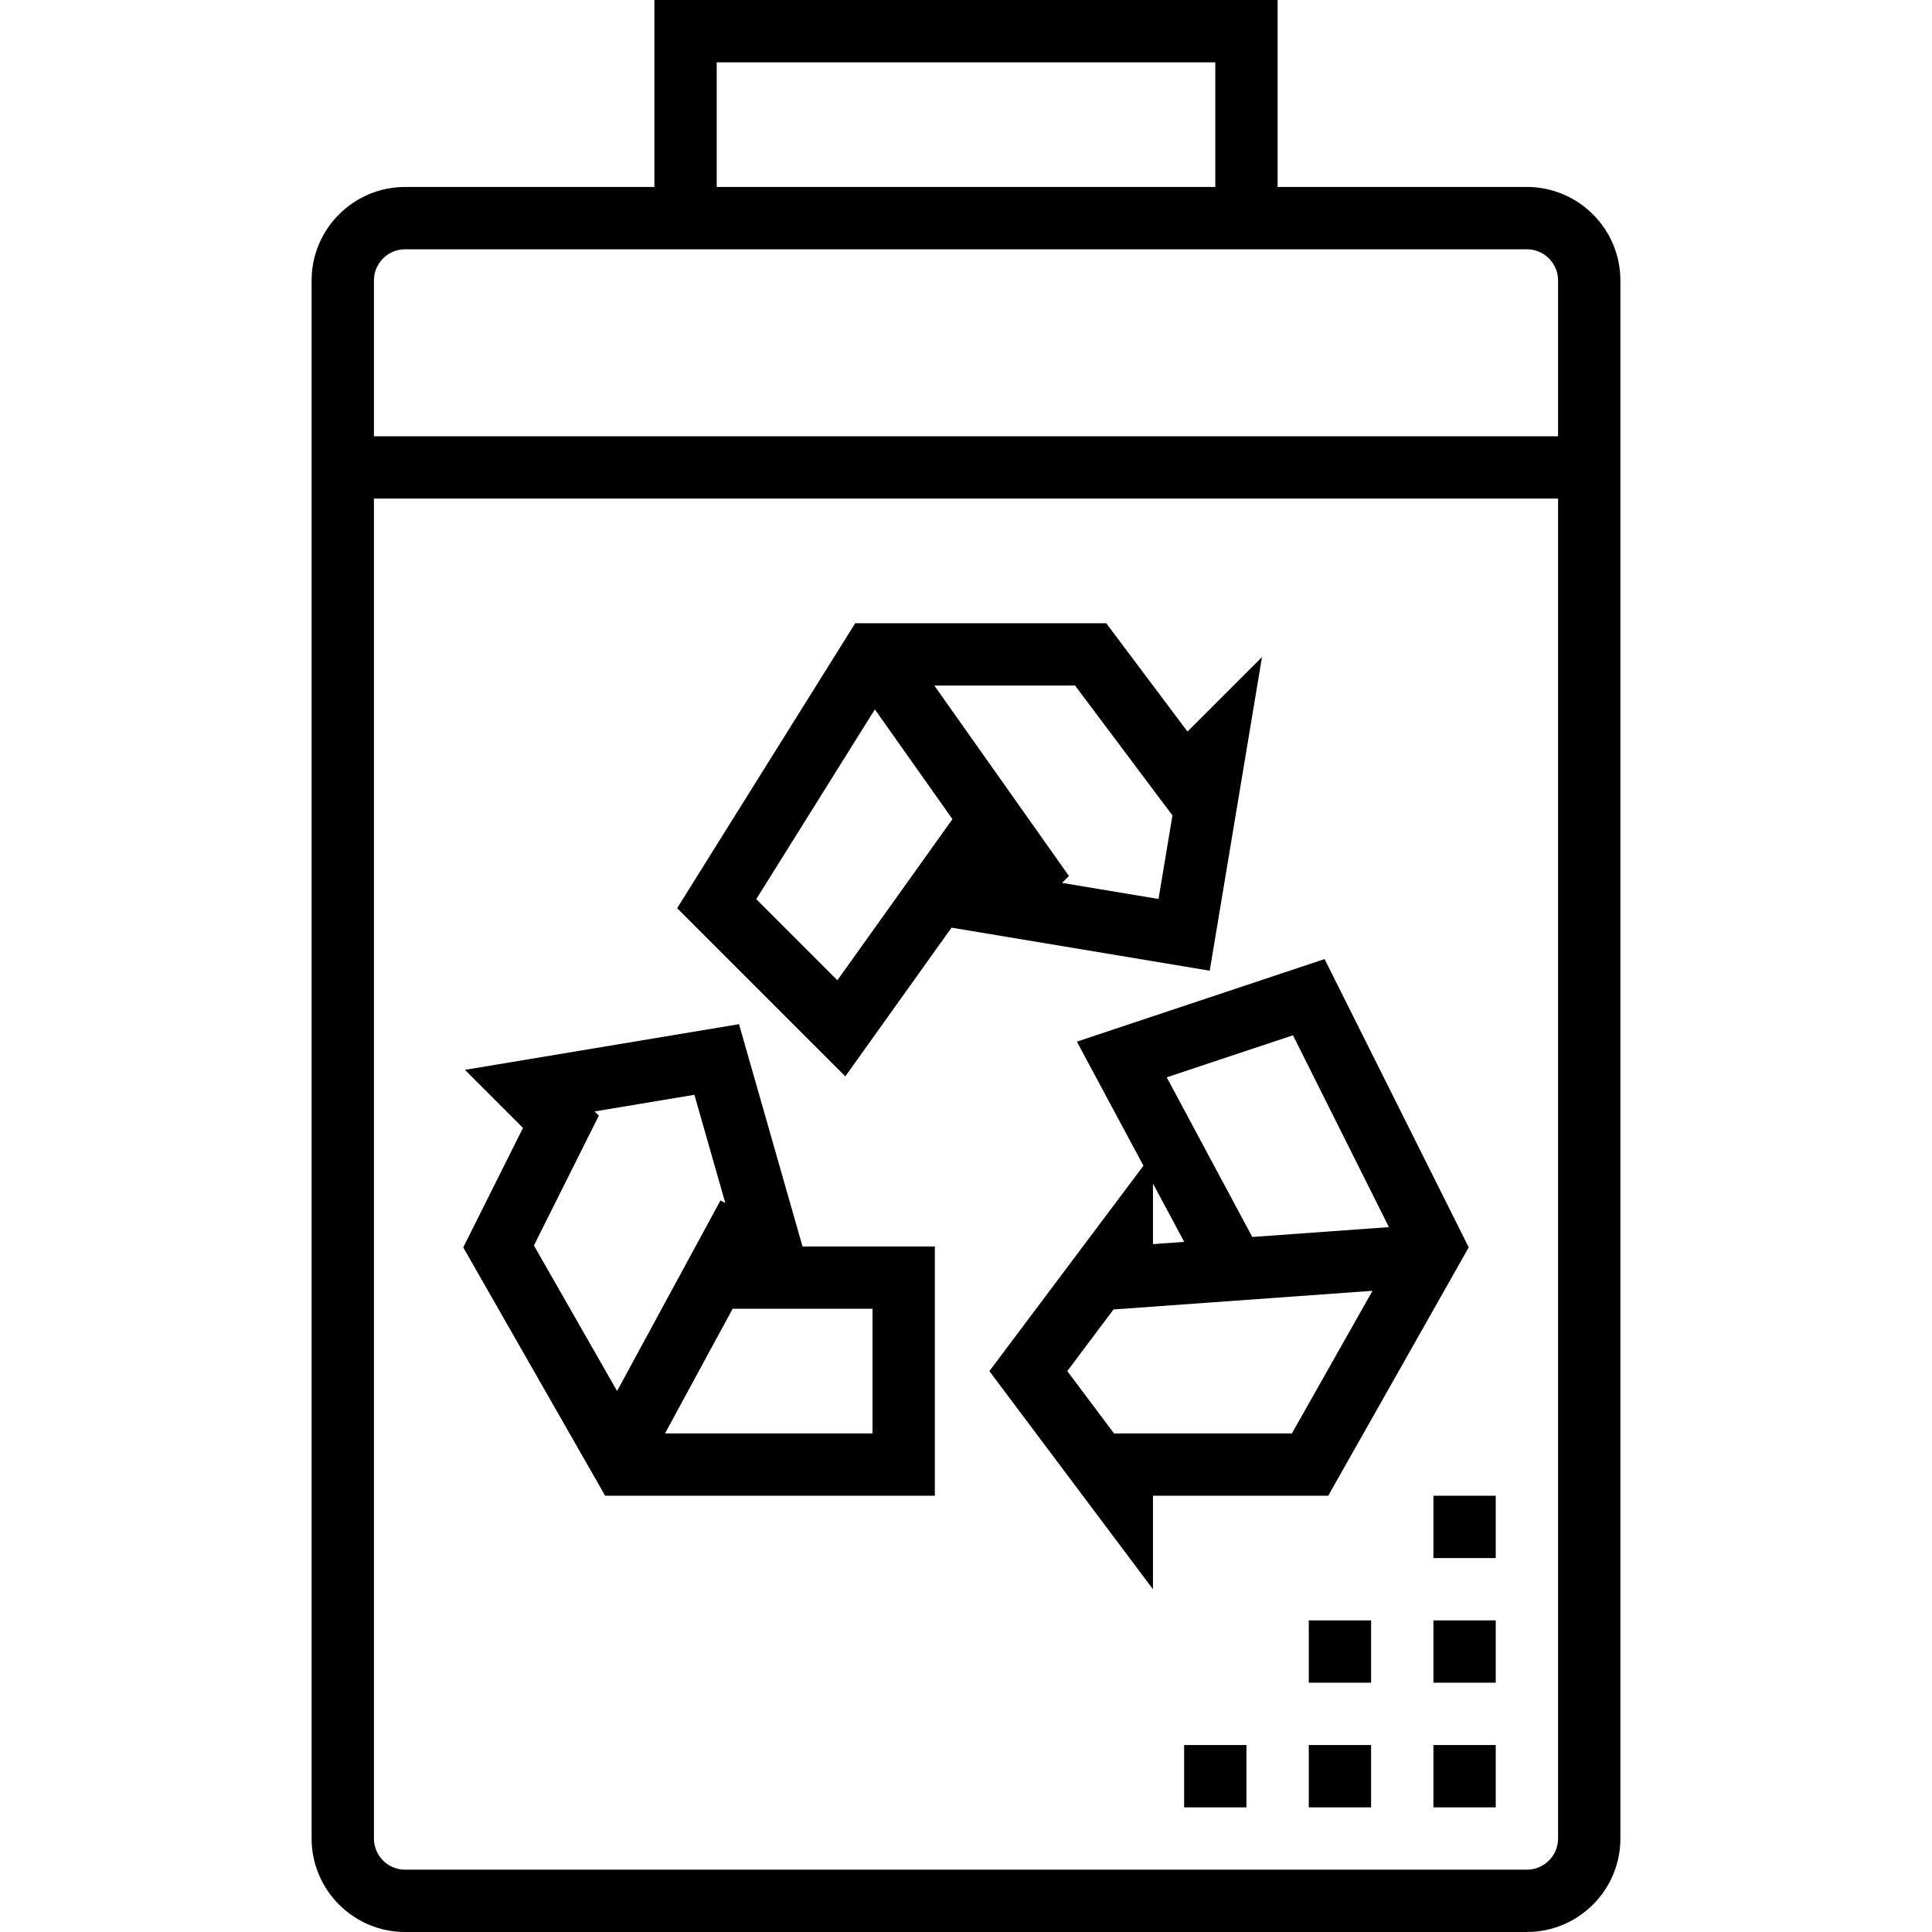
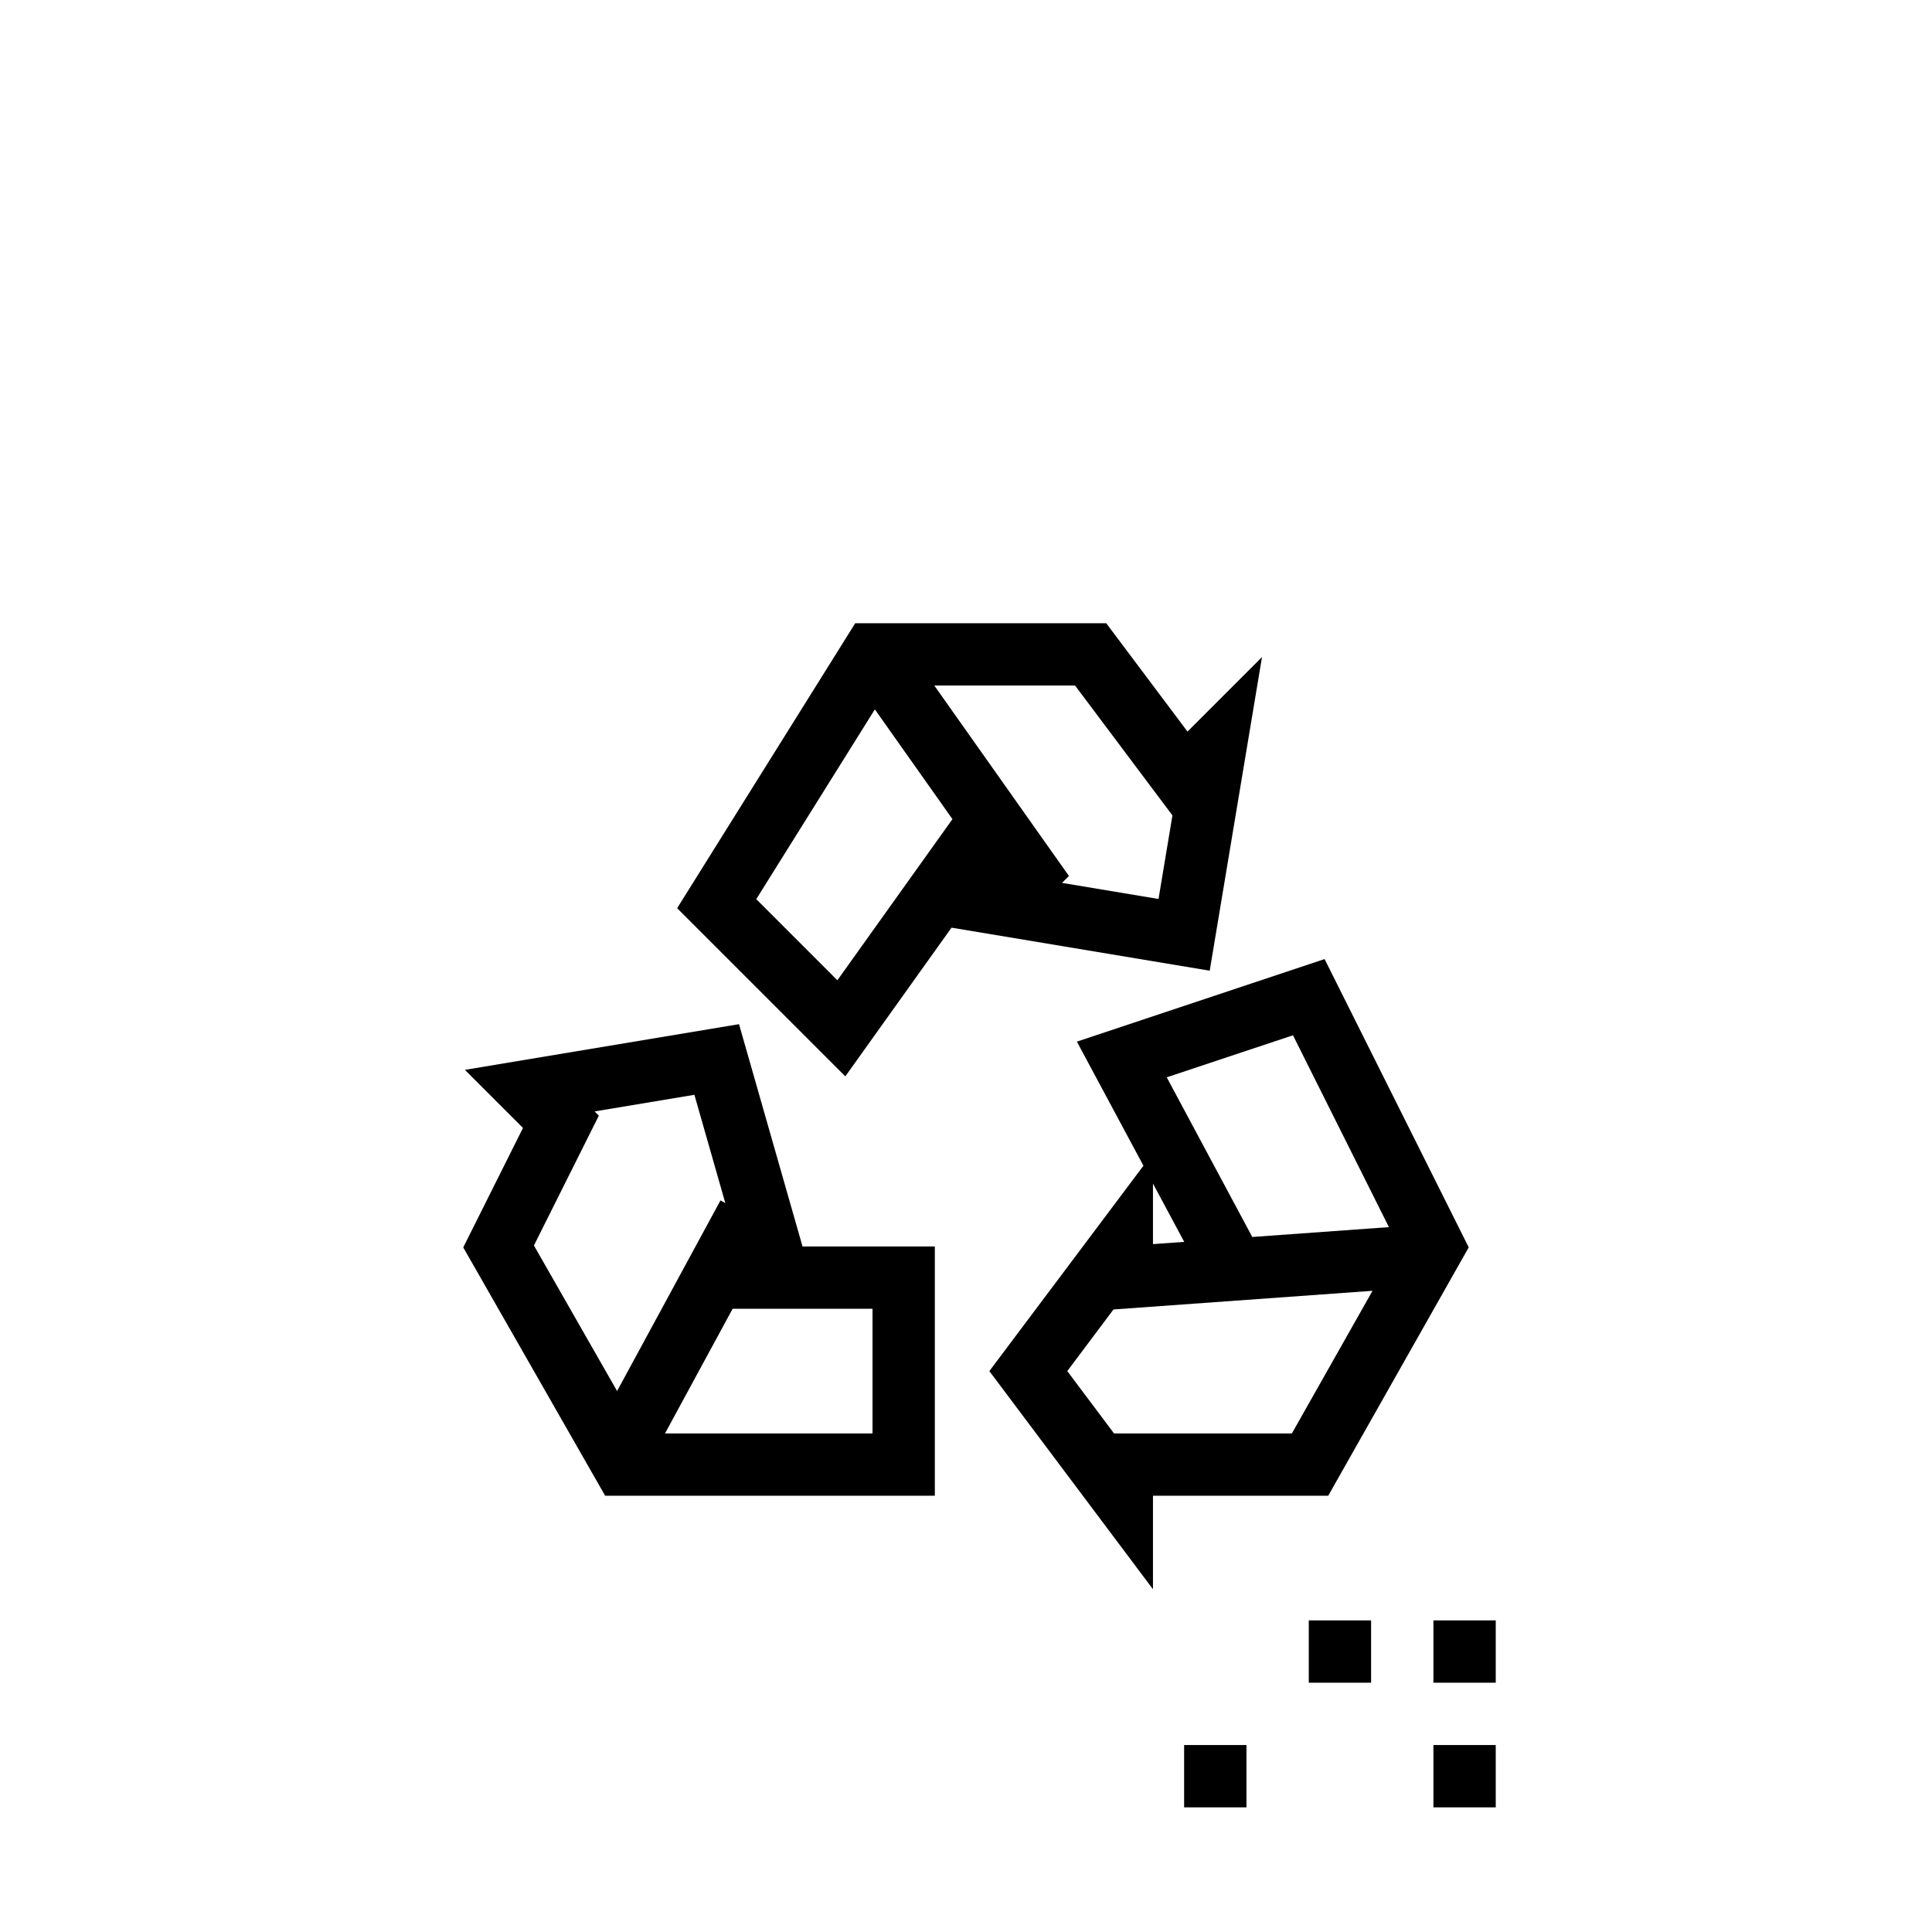
<svg xmlns="http://www.w3.org/2000/svg" fill="#000000" version="1.1" id="Layer_1" viewBox="0 0 496 496" xml:space="preserve">
  <g>
    <g>
      <g>
-         <path d="M392,48h-64V0H168v48h-64c-13.232,0-24,10.768-24,24v400c0,13.232,10.768,24,24,24h288c13.232,0,24-10.768,24-24V72     C416,58.768,405.232,48,392,48z M184,16h128v32H184V16z M400,472c0,4.408-3.584,8-8,8H104c-4.416,0-8-3.592-8-8V128h304V472z      M400,112H96V72c0-4.408,3.584-8,8-8h288c4.416,0,8,3.592,8,8V112z" />
        <path d="M293.552,299.272L254,352l42,56v-24h44.992l36.072-63.768l-37.008-74.016l-63.592,21.2L293.552,299.272z M331.664,368     H286l-12-16l11.864-15.824l66.504-4.792L331.664,368z M331.944,265.784l24.632,49.256l-35.08,2.528l-21.96-40.984     L331.944,265.784z M296,303.856l8.024,14.968L296,319.4V303.856z" />
        <path d="M244.28,238.16l66.288,11.048l13.424-80.52l-19.128,19.128L284,160h-64.44l-45.72,73.16l43.176,43.176L244.28,238.16z      M276,176l25,33.336l-3.576,21.456l-24.776-4.128l1.776-1.776L239.864,176H276z M194.152,230.84l30.448-48.72l19.92,28.176     l-29.544,41.368L194.152,230.84z" />
        <path d="M155.36,384H240v-64h-33.968l-16.304-57.064l-70.376,11.728l14.912,14.912l-15.336,30.672L155.36,384z M224,336v32     h-53.272l17.36-32H224z M152.648,285.336l25.624-4.272l7.936,27.792l-1.24-0.672l-26.544,48.936l-21.352-37.368l16.664-33.328     L152.648,285.336z" />
        <rect x="368" y="448" width="16" height="16" />
        <rect x="368" y="416" width="16" height="16" />
-         <rect x="336" y="448" width="16" height="16" />
-         <rect x="368" y="384" width="16" height="16" />
        <rect x="336" y="416" width="16" height="16" />
        <rect x="304" y="448" width="16" height="16" />
      </g>
    </g>
  </g>
</svg>